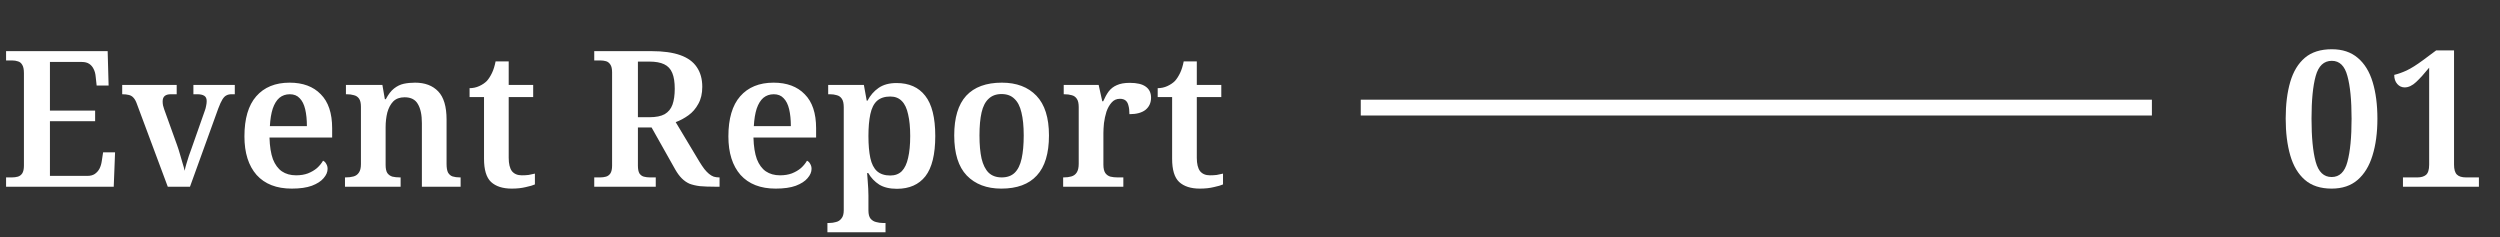
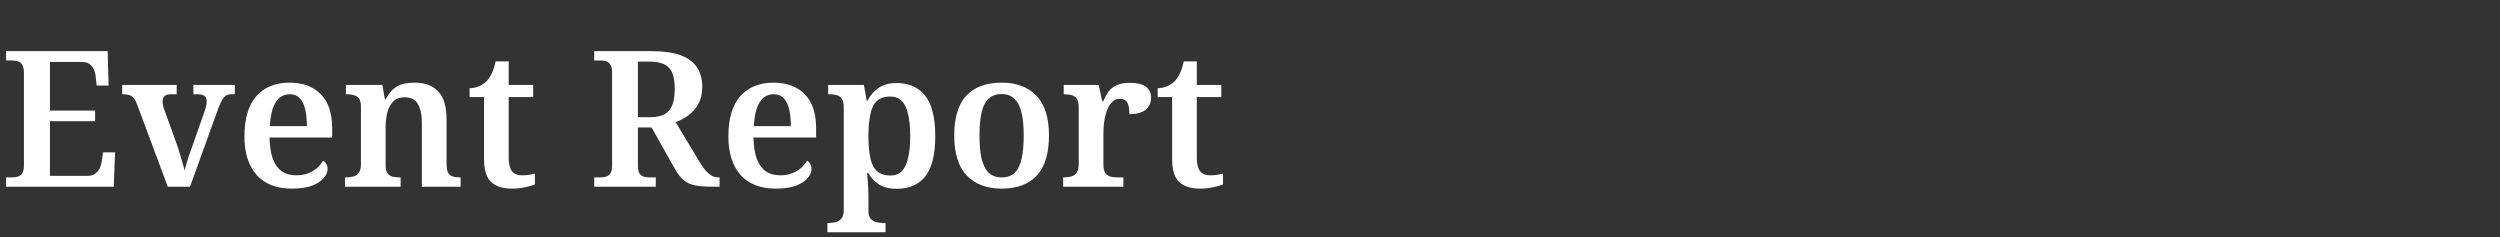
<svg xmlns="http://www.w3.org/2000/svg" width="158" height="15" viewBox="0 0 158 15" fill="none">
  <rect x="0" y="0" width="158" height="15" fill="#333333" stroke="none" />
  <path d="M0.384 11.8V11.212H0.756C0.892 11.212 1.016 11.196 1.128 11.164C1.24 11.132 1.332 11.064 1.404 10.96C1.476 10.848 1.512 10.684 1.512 10.468V4.624C1.512 4.384 1.476 4.208 1.404 4.096C1.34 3.984 1.252 3.912 1.14 3.88C1.028 3.84 0.9 3.82 0.756 3.82H0.384V3.232H6.804L6.864 5.404H6.108L6.048 4.852C6.032 4.66 5.988 4.496 5.916 4.36C5.852 4.224 5.76 4.116 5.64 4.036C5.52 3.956 5.364 3.916 5.172 3.916H3.156V6.988H6.012V7.66H3.156V11.116H5.52C5.712 11.116 5.868 11.076 5.988 10.996C6.116 10.908 6.216 10.796 6.288 10.66C6.36 10.516 6.408 10.356 6.432 10.18L6.516 9.628H7.272L7.188 11.8H0.384ZM8.647 6.556C8.591 6.396 8.523 6.272 8.443 6.184C8.371 6.096 8.275 6.036 8.155 6.004C8.035 5.972 7.891 5.956 7.723 5.956V5.368H11.167V5.956H10.795C10.627 5.956 10.499 5.992 10.411 6.064C10.323 6.136 10.279 6.252 10.279 6.412C10.279 6.492 10.287 6.576 10.303 6.664C10.327 6.752 10.351 6.832 10.375 6.904L11.191 9.172C11.255 9.348 11.315 9.536 11.371 9.736C11.435 9.936 11.491 10.128 11.539 10.312C11.595 10.488 11.639 10.648 11.671 10.792C11.695 10.664 11.731 10.52 11.779 10.36C11.827 10.192 11.879 10.024 11.935 9.856C11.999 9.68 12.055 9.524 12.103 9.388L12.943 7C12.983 6.896 13.011 6.792 13.027 6.688C13.051 6.584 13.063 6.484 13.063 6.388C13.063 6.228 13.011 6.116 12.907 6.052C12.803 5.988 12.659 5.956 12.475 5.956H12.223V5.368H14.839V5.956H14.635C14.507 5.956 14.399 5.98 14.311 6.028C14.223 6.068 14.139 6.152 14.059 6.28C13.979 6.408 13.891 6.6 13.795 6.856L12.007 11.8H10.603L8.647 6.556ZM18.436 11.92C17.476 11.92 16.736 11.632 16.216 11.056C15.704 10.472 15.448 9.66 15.448 8.62C15.448 7.5 15.696 6.656 16.192 6.088C16.696 5.512 17.4 5.224 18.304 5.224C19.144 5.224 19.8 5.468 20.272 5.956C20.752 6.436 20.992 7.152 20.992 8.104V8.692H17.032C17.048 9.252 17.12 9.708 17.248 10.06C17.384 10.404 17.572 10.66 17.812 10.828C18.06 10.996 18.36 11.08 18.712 11.08C18.992 11.08 19.24 11.04 19.456 10.96C19.68 10.872 19.872 10.76 20.032 10.624C20.192 10.48 20.32 10.324 20.416 10.156C20.504 10.196 20.572 10.264 20.62 10.36C20.676 10.448 20.704 10.552 20.704 10.672C20.704 10.872 20.62 11.068 20.452 11.26C20.292 11.452 20.044 11.612 19.708 11.74C19.38 11.86 18.956 11.92 18.436 11.92ZM19.396 7.972C19.396 7.564 19.36 7.208 19.288 6.904C19.216 6.6 19.1 6.368 18.94 6.208C18.788 6.04 18.58 5.956 18.316 5.956C18.06 5.956 17.84 6.032 17.656 6.184C17.48 6.336 17.34 6.564 17.236 6.868C17.14 7.164 17.08 7.532 17.056 7.972H19.396ZM21.803 11.8V11.212H21.851C22.035 11.212 22.199 11.192 22.343 11.152C22.487 11.112 22.599 11.032 22.679 10.912C22.767 10.792 22.811 10.612 22.811 10.372V6.748C22.811 6.516 22.771 6.344 22.691 6.232C22.611 6.12 22.503 6.048 22.367 6.016C22.239 5.976 22.087 5.956 21.911 5.956H21.863V5.368H24.167L24.323 6.268H24.383C24.543 5.964 24.715 5.74 24.899 5.596C25.091 5.444 25.295 5.344 25.511 5.296C25.735 5.248 25.975 5.224 26.231 5.224C26.855 5.224 27.343 5.408 27.695 5.776C28.047 6.144 28.223 6.736 28.223 7.552V10.36C28.223 10.608 28.255 10.792 28.319 10.912C28.391 11.032 28.487 11.112 28.607 11.152C28.735 11.192 28.887 11.212 29.063 11.212H29.111V11.8H26.663V7.78C26.663 7.26 26.579 6.86 26.411 6.58C26.251 6.292 25.971 6.148 25.571 6.148C25.267 6.148 25.027 6.236 24.851 6.412C24.683 6.588 24.559 6.82 24.479 7.108C24.407 7.396 24.371 7.708 24.371 8.044V10.42C24.371 10.652 24.407 10.824 24.479 10.936C24.559 11.048 24.667 11.124 24.803 11.164C24.939 11.196 25.095 11.212 25.271 11.212H25.319V11.8H21.803ZM32.342 11.92C31.773 11.92 31.337 11.78 31.034 11.5C30.738 11.22 30.59 10.732 30.59 10.036V6.136H29.677V5.572C29.893 5.572 30.098 5.528 30.29 5.44C30.482 5.352 30.642 5.244 30.77 5.116C30.89 4.98 30.997 4.812 31.093 4.612C31.189 4.412 31.265 4.168 31.322 3.88H32.15V5.368H33.697V6.136H32.15V9.976C32.15 10.352 32.218 10.632 32.353 10.816C32.498 10.992 32.706 11.08 32.977 11.08C33.138 11.08 33.282 11.072 33.41 11.056C33.545 11.032 33.678 11.004 33.806 10.972V11.656C33.685 11.712 33.493 11.768 33.23 11.824C32.974 11.888 32.678 11.92 32.342 11.92ZM37.556 11.8V11.212H37.928C38.064 11.212 38.188 11.196 38.3 11.164C38.412 11.132 38.504 11.064 38.576 10.96C38.648 10.848 38.684 10.684 38.684 10.468V4.576C38.684 4.352 38.648 4.188 38.576 4.084C38.504 3.972 38.412 3.9 38.3 3.868C38.188 3.836 38.064 3.82 37.928 3.82H37.556V3.232H41.18C41.916 3.232 42.52 3.316 42.992 3.484C43.464 3.652 43.812 3.904 44.036 4.24C44.268 4.576 44.384 4.992 44.384 5.488C44.384 5.912 44.3 6.272 44.132 6.568C43.972 6.864 43.764 7.104 43.508 7.288C43.252 7.472 42.984 7.616 42.704 7.72L44.216 10.24C44.32 10.408 44.42 10.556 44.516 10.684C44.612 10.804 44.708 10.904 44.804 10.984C44.9 11.064 45 11.124 45.104 11.164C45.208 11.196 45.32 11.212 45.44 11.212H45.476V11.8H45.176C44.808 11.8 44.492 11.788 44.228 11.764C43.972 11.732 43.752 11.68 43.568 11.608C43.392 11.528 43.232 11.416 43.088 11.272C42.944 11.128 42.808 10.944 42.68 10.72L41.18 8.056H40.316V10.468C40.316 10.684 40.348 10.848 40.412 10.96C40.484 11.064 40.576 11.132 40.688 11.164C40.808 11.196 40.936 11.212 41.072 11.212H41.444V11.8H37.556ZM41.048 7.408C41.456 7.408 41.776 7.344 42.008 7.216C42.24 7.08 42.404 6.88 42.5 6.616C42.596 6.344 42.644 6.008 42.644 5.608C42.644 5.192 42.592 4.86 42.488 4.612C42.384 4.356 42.212 4.172 41.972 4.06C41.74 3.948 41.424 3.892 41.024 3.892H40.316V7.408H41.048ZM49.022 11.92C48.062 11.92 47.322 11.632 46.802 11.056C46.29 10.472 46.034 9.66 46.034 8.62C46.034 7.5 46.282 6.656 46.778 6.088C47.282 5.512 47.986 5.224 48.89 5.224C49.73 5.224 50.386 5.468 50.858 5.956C51.338 6.436 51.578 7.152 51.578 8.104V8.692H47.618C47.634 9.252 47.706 9.708 47.834 10.06C47.97 10.404 48.158 10.66 48.398 10.828C48.646 10.996 48.946 11.08 49.298 11.08C49.578 11.08 49.826 11.04 50.042 10.96C50.266 10.872 50.458 10.76 50.618 10.624C50.778 10.48 50.906 10.324 51.002 10.156C51.09 10.196 51.158 10.264 51.206 10.36C51.262 10.448 51.29 10.552 51.29 10.672C51.29 10.872 51.206 11.068 51.038 11.26C50.878 11.452 50.63 11.612 50.294 11.74C49.966 11.86 49.542 11.92 49.022 11.92ZM49.982 7.972C49.982 7.564 49.946 7.208 49.874 6.904C49.802 6.6 49.686 6.368 49.526 6.208C49.374 6.04 49.166 5.956 48.902 5.956C48.646 5.956 48.426 6.032 48.242 6.184C48.066 6.336 47.926 6.564 47.822 6.868C47.726 7.164 47.666 7.532 47.642 7.972H49.982ZM52.293 14.68V14.092H52.413C52.557 14.092 52.697 14.072 52.833 14.032C52.977 14 53.093 13.924 53.181 13.804C53.277 13.692 53.325 13.52 53.325 13.288V6.784C53.325 6.536 53.285 6.356 53.205 6.244C53.125 6.124 53.017 6.048 52.881 6.016C52.753 5.976 52.609 5.956 52.449 5.956H52.341V5.368H54.597L54.777 6.364H54.825C55.001 6.028 55.233 5.76 55.521 5.56C55.817 5.352 56.197 5.248 56.661 5.248C57.453 5.248 58.057 5.516 58.473 6.052C58.897 6.588 59.109 7.436 59.109 8.596C59.109 9.756 58.901 10.604 58.485 11.14C58.069 11.668 57.469 11.932 56.685 11.932C56.229 11.932 55.857 11.844 55.569 11.668C55.281 11.484 55.049 11.24 54.873 10.936H54.801C54.817 11.064 54.829 11.22 54.837 11.404C54.853 11.588 54.865 11.764 54.873 11.932C54.881 12.1 54.885 12.24 54.885 12.352V13.3C54.885 13.532 54.929 13.704 55.017 13.816C55.113 13.928 55.229 14 55.365 14.032C55.509 14.072 55.649 14.092 55.785 14.092H55.965V14.68H52.293ZM56.265 11.092C56.569 11.092 56.813 11 56.997 10.816C57.181 10.624 57.313 10.344 57.393 9.976C57.481 9.608 57.525 9.148 57.525 8.596C57.525 8.052 57.481 7.596 57.393 7.228C57.313 6.852 57.181 6.572 56.997 6.388C56.813 6.196 56.569 6.1 56.265 6.1C55.913 6.1 55.633 6.192 55.425 6.376C55.225 6.56 55.085 6.84 55.005 7.216C54.925 7.592 54.885 8.052 54.885 8.596C54.885 9.148 54.925 9.612 55.005 9.988C55.085 10.356 55.225 10.632 55.425 10.816C55.633 11 55.913 11.092 56.265 11.092ZM63.283 11.92C62.363 11.92 61.635 11.644 61.099 11.092C60.571 10.54 60.307 9.696 60.307 8.56C60.307 7.44 60.559 6.604 61.063 6.052C61.575 5.5 62.327 5.224 63.319 5.224C64.247 5.224 64.975 5.5 65.503 6.052C66.031 6.604 66.295 7.44 66.295 8.56C66.295 9.696 66.039 10.54 65.527 11.092C65.023 11.644 64.275 11.92 63.283 11.92ZM63.307 11.212C63.651 11.212 63.923 11.116 64.123 10.924C64.331 10.724 64.479 10.424 64.567 10.024C64.655 9.624 64.699 9.136 64.699 8.56C64.699 7.976 64.651 7.492 64.555 7.108C64.467 6.724 64.319 6.436 64.111 6.244C63.911 6.044 63.639 5.944 63.295 5.944C62.959 5.944 62.687 6.044 62.479 6.244C62.271 6.436 62.123 6.724 62.035 7.108C61.947 7.492 61.903 7.976 61.903 8.56C61.903 9.144 61.947 9.632 62.035 10.024C62.131 10.416 62.279 10.712 62.479 10.912C62.687 11.112 62.963 11.212 63.307 11.212ZM67.191 11.8V11.212H67.227C67.411 11.212 67.571 11.192 67.707 11.152C67.851 11.112 67.963 11.032 68.043 10.912C68.131 10.784 68.175 10.596 68.175 10.348V6.772C68.175 6.532 68.135 6.356 68.055 6.244C67.975 6.124 67.867 6.048 67.731 6.016C67.595 5.976 67.439 5.956 67.263 5.956H67.227V5.368H69.435L69.663 6.4H69.723C69.827 6.16 69.943 5.952 70.071 5.776C70.207 5.6 70.379 5.468 70.587 5.38C70.795 5.284 71.067 5.236 71.403 5.236C71.859 5.236 72.195 5.316 72.411 5.476C72.635 5.636 72.747 5.868 72.747 6.172C72.747 6.492 72.631 6.748 72.399 6.94C72.167 7.124 71.827 7.216 71.379 7.216C71.379 6.992 71.359 6.812 71.319 6.676C71.287 6.532 71.227 6.424 71.139 6.352C71.051 6.28 70.931 6.244 70.779 6.244C70.563 6.244 70.387 6.324 70.251 6.484C70.115 6.636 70.007 6.828 69.927 7.06C69.855 7.292 69.803 7.532 69.771 7.78C69.747 8.028 69.735 8.236 69.735 8.404V10.408C69.735 10.64 69.775 10.816 69.855 10.936C69.935 11.048 70.043 11.124 70.179 11.164C70.315 11.196 70.463 11.212 70.623 11.212H70.995V11.8H67.191ZM75.83 11.92C75.262 11.92 74.826 11.78 74.522 11.5C74.226 11.22 74.078 10.732 74.078 10.036V6.136H73.166V5.572C73.382 5.572 73.586 5.528 73.778 5.44C73.97 5.352 74.13 5.244 74.258 5.116C74.378 4.98 74.486 4.812 74.582 4.612C74.678 4.412 74.754 4.168 74.81 3.88H75.638V5.368H77.186V6.136H75.638V9.976C75.638 10.352 75.706 10.632 75.842 10.816C75.986 10.992 76.194 11.08 76.466 11.08C76.626 11.08 76.77 11.072 76.898 11.056C77.034 11.032 77.166 11.004 77.294 10.972V11.656C77.174 11.712 76.982 11.768 76.718 11.824C76.462 11.888 76.166 11.92 75.83 11.92Z" fill="white" />
-   <path fill-rule="evenodd" clip-rule="evenodd" d="M136 7.3H86V6.3H136V7.3Z" fill="white" />
-   <path d="M147.36 11.92C146.656 11.92 146.092 11.736 145.668 11.368C145.244 11 144.936 10.484 144.744 9.82C144.552 9.156 144.456 8.38 144.456 7.492C144.456 6.604 144.552 5.832 144.744 5.176C144.936 4.52 145.244 4.012 145.668 3.652C146.092 3.292 146.66 3.112 147.372 3.112C148.036 3.112 148.58 3.292 149.004 3.652C149.436 4.012 149.752 4.524 149.952 5.188C150.152 5.844 150.252 6.616 150.252 7.504C150.252 8.392 150.148 9.168 149.94 9.832C149.74 10.488 149.428 11 149.004 11.368C148.58 11.736 148.032 11.92 147.36 11.92ZM147.36 11.188C147.856 11.188 148.188 10.868 148.356 10.228C148.532 9.58 148.62 8.672 148.62 7.504C148.62 6.336 148.532 5.436 148.356 4.804C148.188 4.164 147.86 3.844 147.372 3.844C146.868 3.844 146.528 4.164 146.352 4.804C146.176 5.436 146.088 6.336 146.088 7.504C146.088 8.672 146.176 9.58 146.352 10.228C146.528 10.868 146.864 11.188 147.36 11.188ZM151.867 11.8V11.212H152.779C153.011 11.212 153.191 11.16 153.319 11.056C153.455 10.944 153.523 10.728 153.523 10.408V4.276C153.219 4.652 152.943 4.956 152.695 5.188C152.455 5.412 152.215 5.524 151.975 5.524C151.791 5.524 151.635 5.452 151.507 5.308C151.379 5.164 151.315 4.972 151.315 4.732C151.555 4.676 151.815 4.584 152.095 4.456C152.383 4.32 152.727 4.104 153.127 3.808L153.967 3.184H155.095V10.408C155.095 10.704 155.155 10.912 155.275 11.032C155.395 11.152 155.587 11.212 155.851 11.212H156.667V11.8H151.867Z" fill="white" />
</svg>